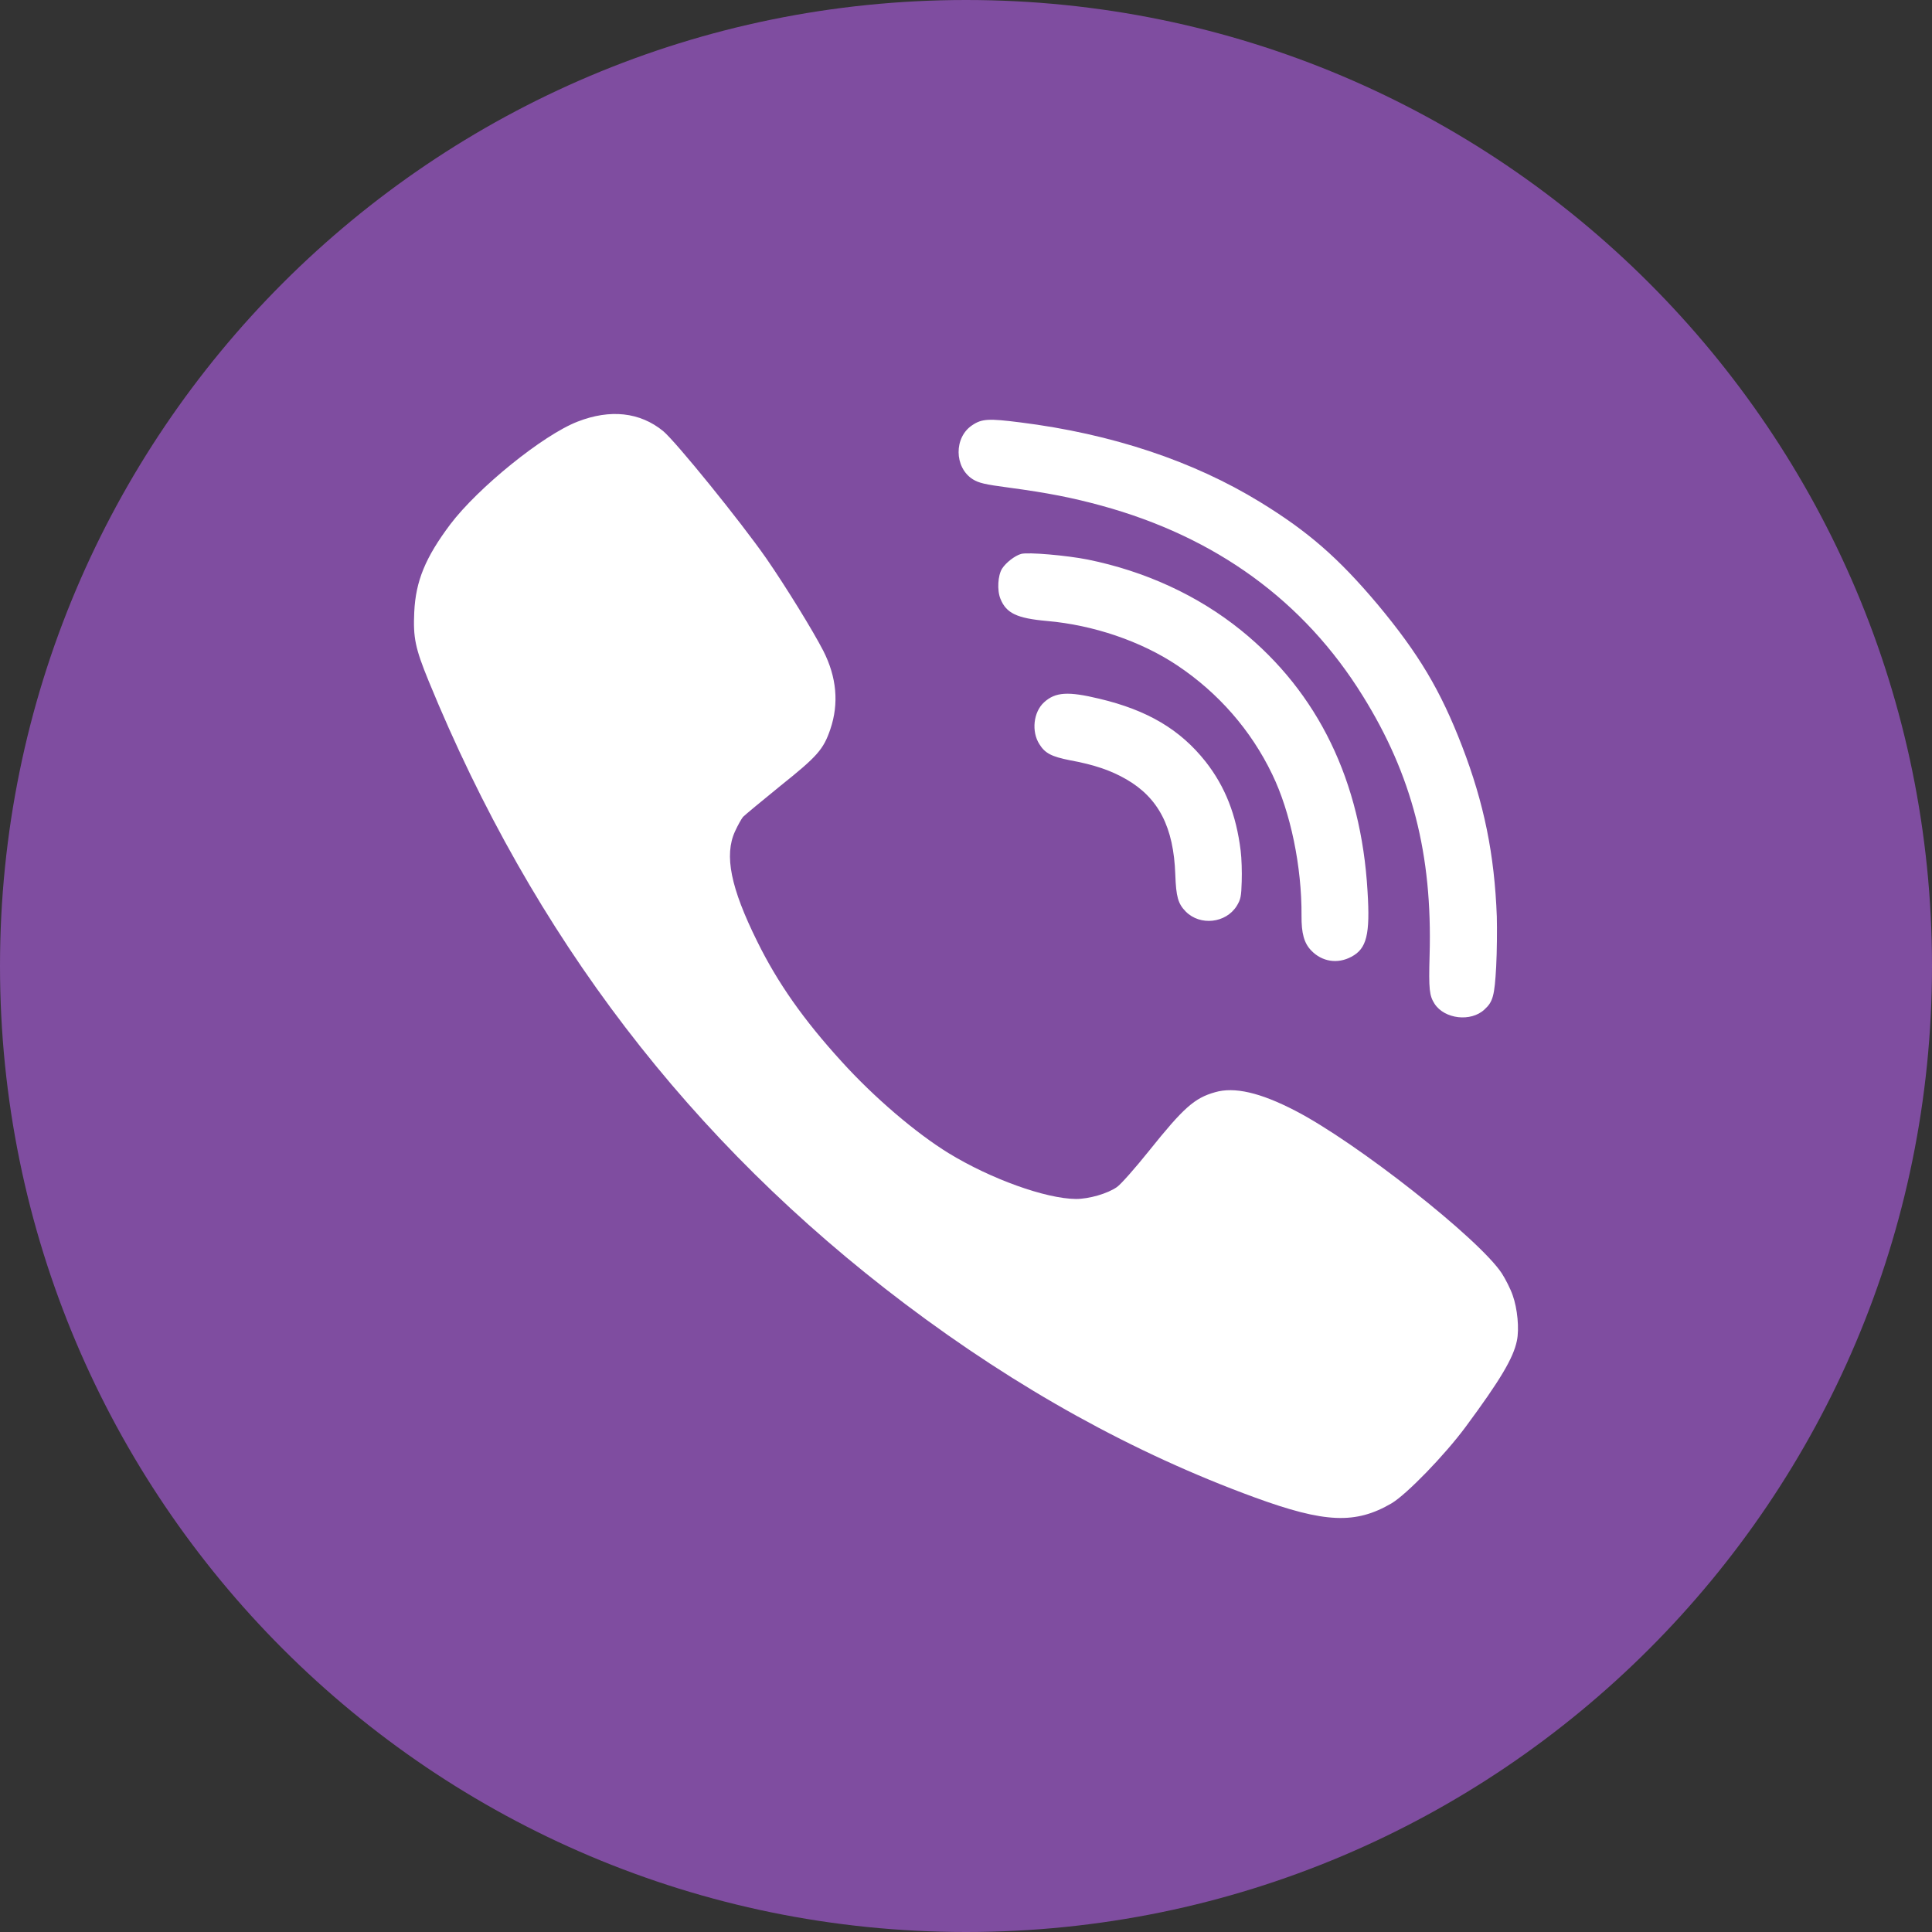
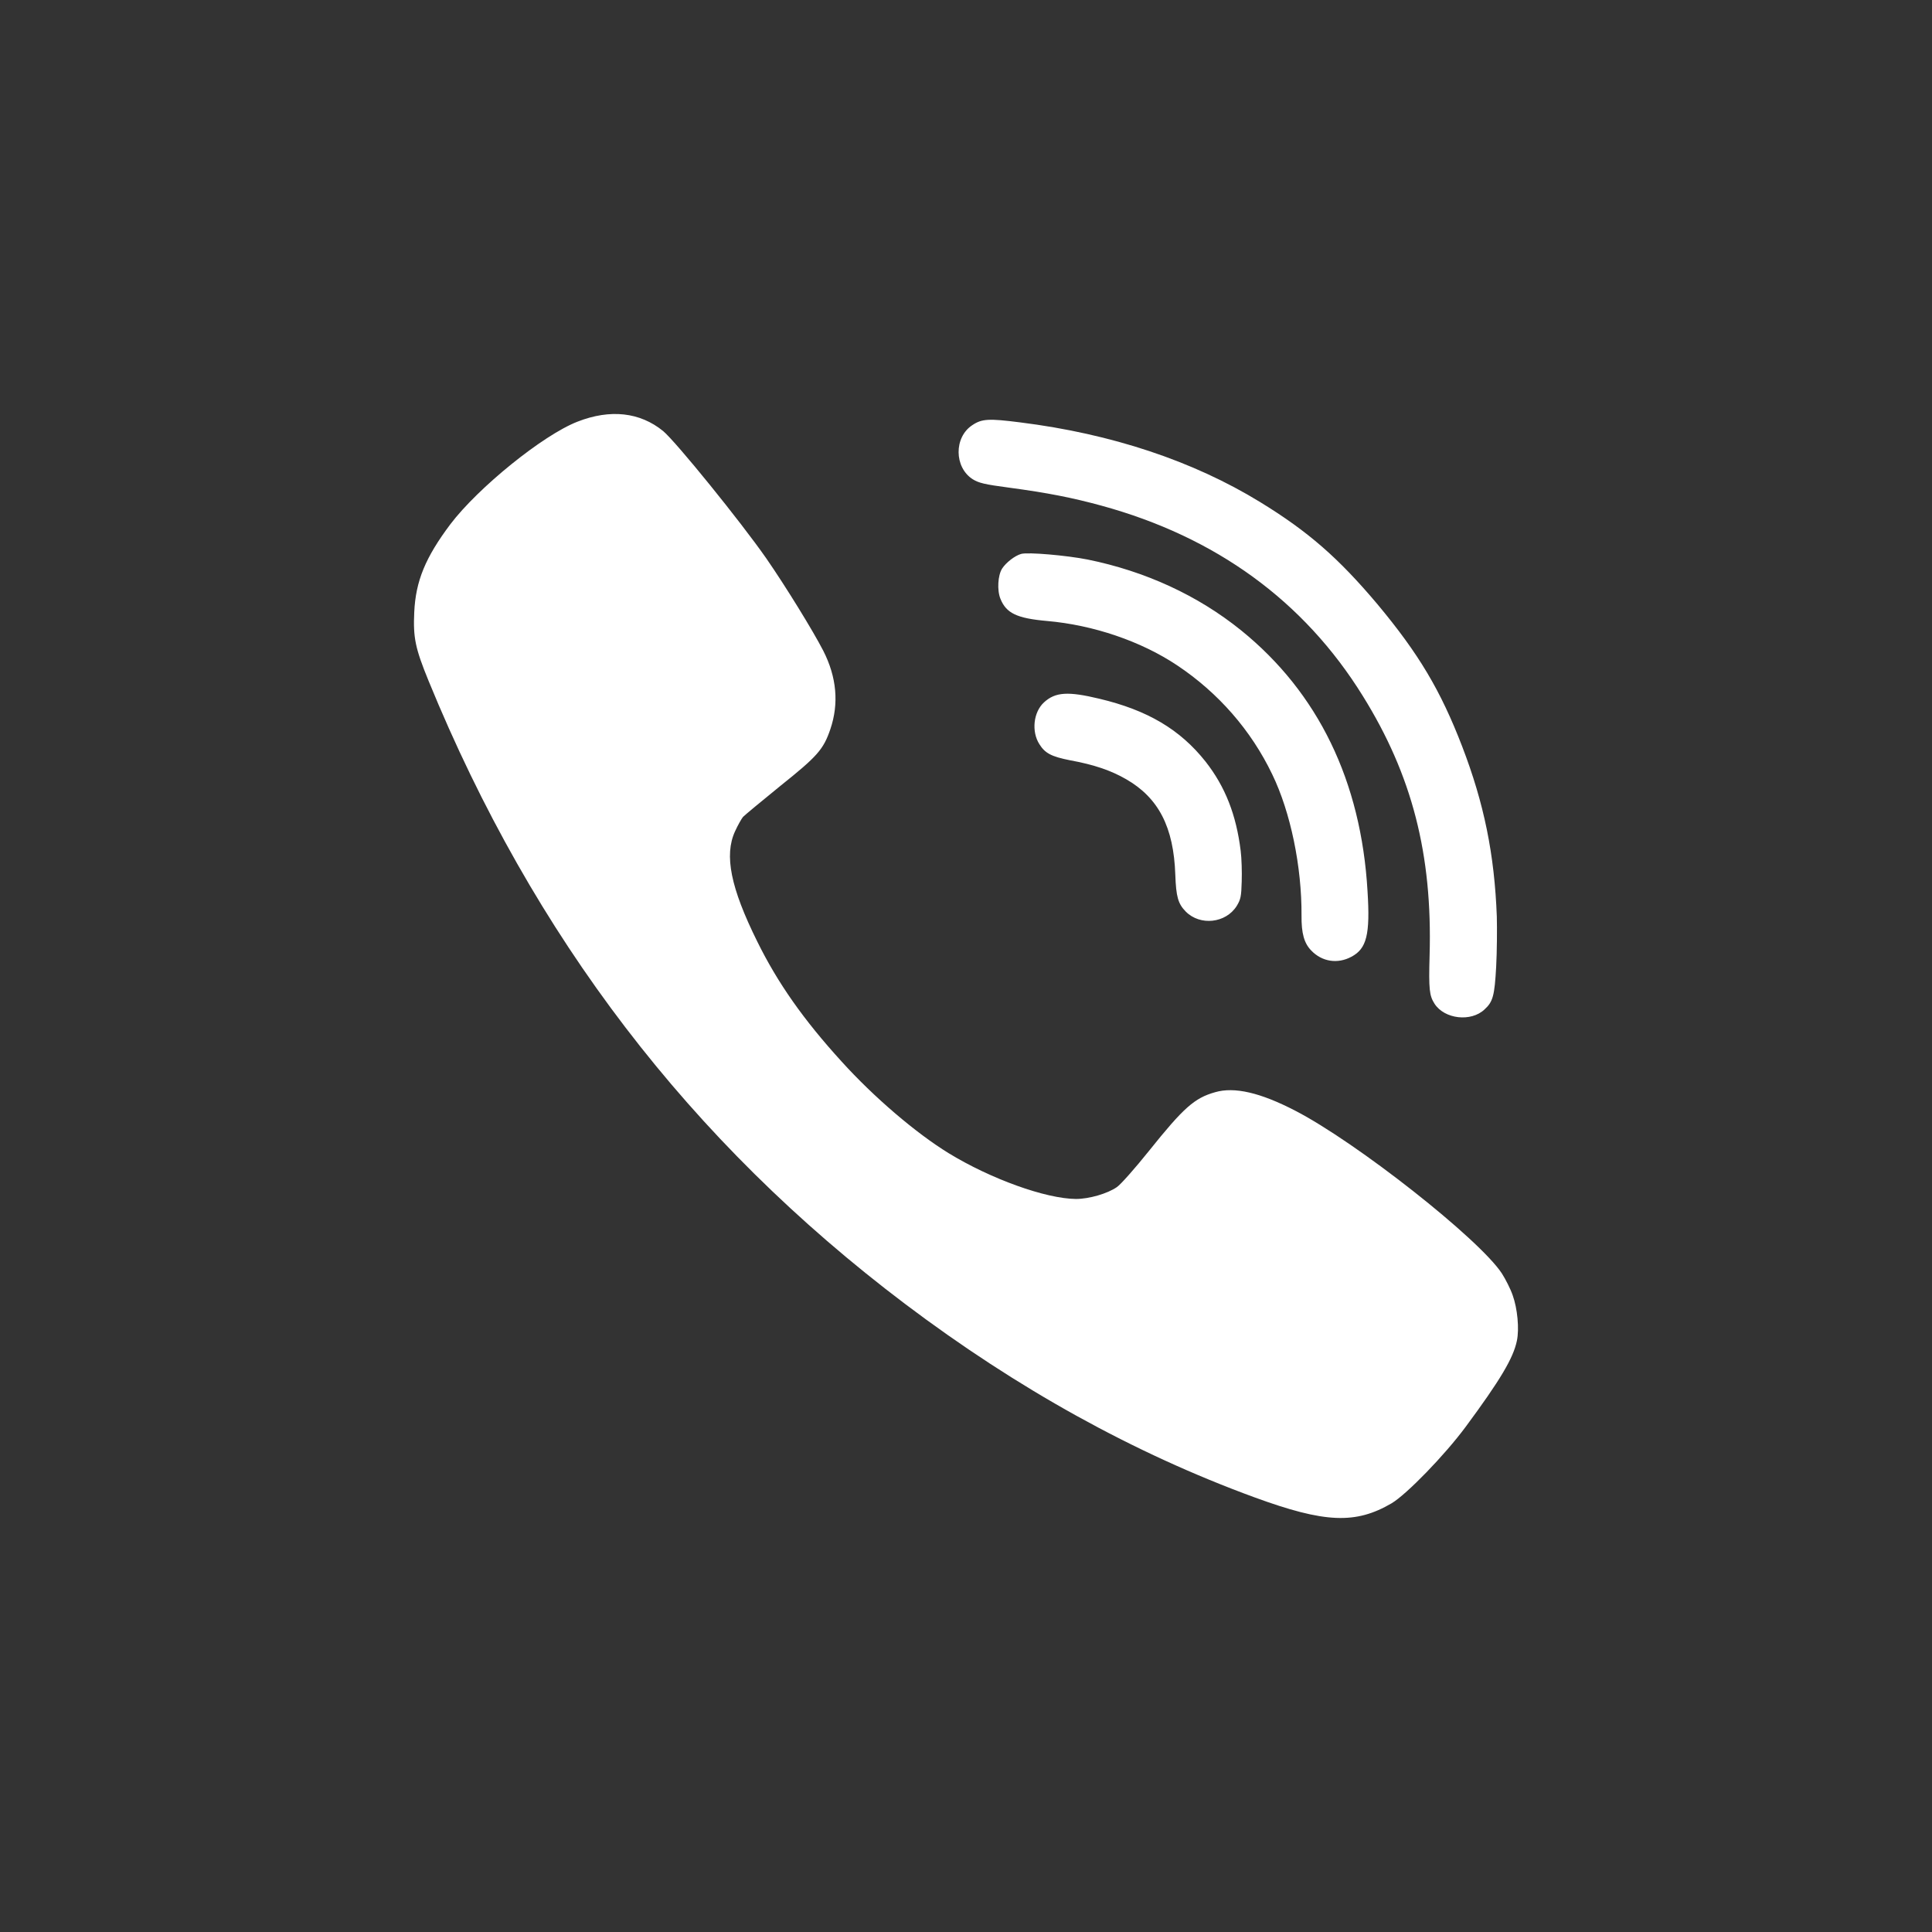
<svg xmlns="http://www.w3.org/2000/svg" width="24" height="24" viewBox="0 0 24 24" fill="none">
  <rect x="0" y="0" width="24" height="24" fill="#333333" stroke="none" />
-   <path d="M12 0C18.627 0 24 5.373 24 12C24 18.627 18.627 24 12 24C5.373 24 0 18.627 0 12C0 5.373 5.373 0 12 0Z" fill="#7F4DA0" />
  <path fill-rule="evenodd" clip-rule="evenodd" d="M18.791 16.09C18.764 16.011 18.701 15.888 18.656 15.818C18.373 15.388 16.849 14.189 16.089 13.797C15.655 13.572 15.333 13.498 15.094 13.568C14.838 13.64 14.703 13.76 14.273 14.297C14.1 14.513 13.922 14.714 13.875 14.746C13.758 14.828 13.528 14.894 13.366 14.894C12.991 14.891 12.309 14.646 11.784 14.325C11.377 14.075 10.855 13.629 10.455 13.187C9.982 12.668 9.66 12.21 9.406 11.694C9.077 11.03 8.994 10.624 9.131 10.327C9.165 10.252 9.21 10.173 9.23 10.148C9.251 10.126 9.462 9.951 9.696 9.761C10.155 9.394 10.229 9.31 10.315 9.058C10.423 8.739 10.394 8.412 10.227 8.084C10.099 7.835 9.764 7.291 9.521 6.939C9.199 6.477 8.398 5.489 8.238 5.355C7.95 5.12 7.581 5.079 7.174 5.238C6.744 5.405 5.939 6.058 5.594 6.513C5.284 6.926 5.164 7.218 5.146 7.603C5.131 7.921 5.158 8.052 5.324 8.458C6.627 11.639 8.571 14.18 11.242 16.197C12.637 17.25 14.084 18.052 15.585 18.601C16.46 18.921 16.84 18.936 17.288 18.674C17.477 18.56 17.945 18.078 18.206 17.726C18.638 17.142 18.798 16.872 18.843 16.657C18.875 16.509 18.85 16.253 18.791 16.09ZM15.417 7.83C16.374 8.604 16.909 9.704 16.988 11.072C17.022 11.61 16.977 11.785 16.788 11.885C16.616 11.978 16.422 11.947 16.289 11.808C16.2 11.717 16.166 11.593 16.168 11.374C16.172 10.767 16.032 10.089 15.804 9.619C15.541 9.071 15.134 8.606 14.623 8.265C14.175 7.966 13.582 7.764 13.006 7.714C12.633 7.681 12.5 7.618 12.428 7.439C12.384 7.332 12.396 7.147 12.448 7.064C12.497 6.988 12.607 6.903 12.685 6.881C12.768 6.857 13.25 6.899 13.512 6.951C14.226 7.096 14.878 7.395 15.417 7.83ZM14.976 9.461C15.22 9.772 15.357 10.122 15.412 10.568C15.424 10.661 15.429 10.834 15.425 10.95C15.42 11.138 15.412 11.173 15.363 11.254C15.228 11.469 14.909 11.504 14.73 11.324C14.634 11.226 14.61 11.141 14.6 10.865C14.58 10.276 14.393 9.912 13.99 9.68C13.801 9.571 13.592 9.499 13.29 9.444C13.064 9.399 12.982 9.358 12.912 9.245C12.811 9.088 12.837 8.846 12.969 8.725C13.11 8.596 13.267 8.586 13.657 8.68C14.255 8.822 14.66 9.062 14.976 9.461ZM18.163 9.271C18.435 9.978 18.565 10.612 18.594 11.386C18.598 11.539 18.596 11.818 18.586 12.008C18.566 12.371 18.546 12.444 18.441 12.54C18.273 12.698 17.945 12.66 17.821 12.47C17.756 12.368 17.747 12.293 17.759 11.868C17.795 10.612 17.541 9.629 16.929 8.645C16.198 7.465 15.104 6.67 13.681 6.281C13.319 6.182 13.013 6.122 12.537 6.058C12.227 6.017 12.16 6 12.083 5.953C11.852 5.805 11.849 5.431 12.079 5.281C12.198 5.201 12.286 5.198 12.673 5.247C13.809 5.389 14.822 5.727 15.654 6.237C16.251 6.603 16.627 6.931 17.112 7.507C17.624 8.121 17.895 8.575 18.163 9.271Z" fill="white" />
</svg>